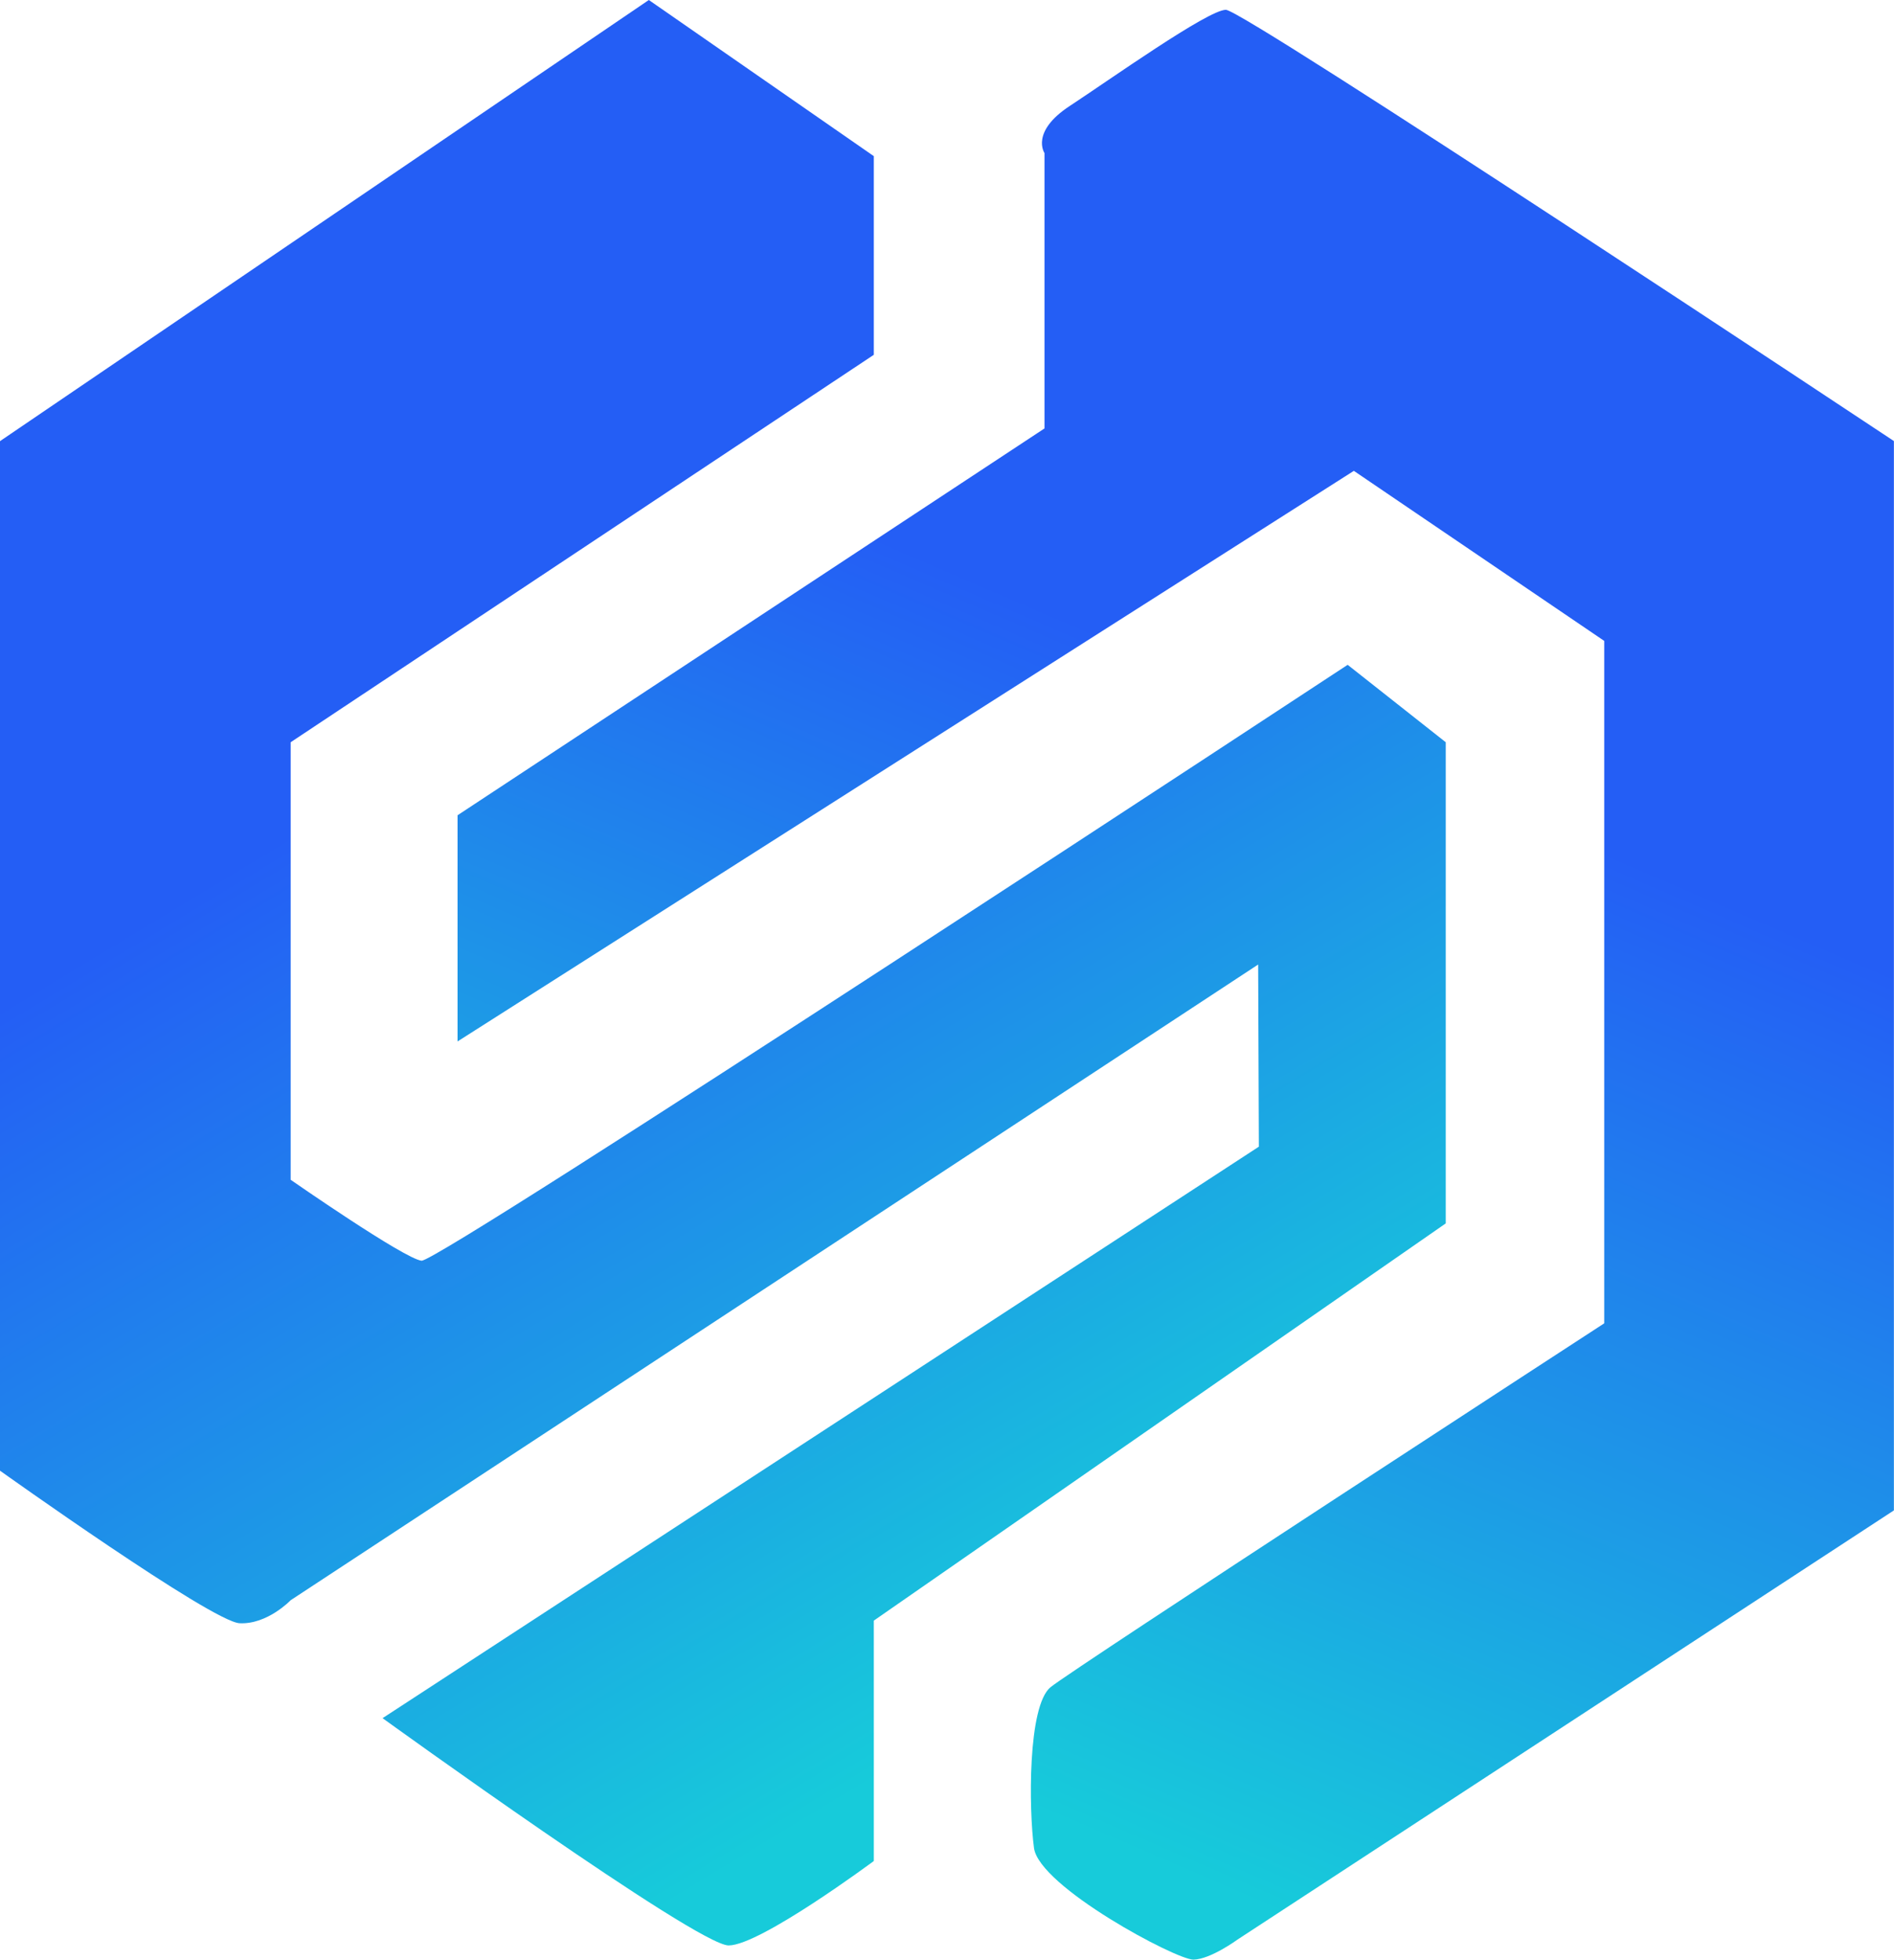
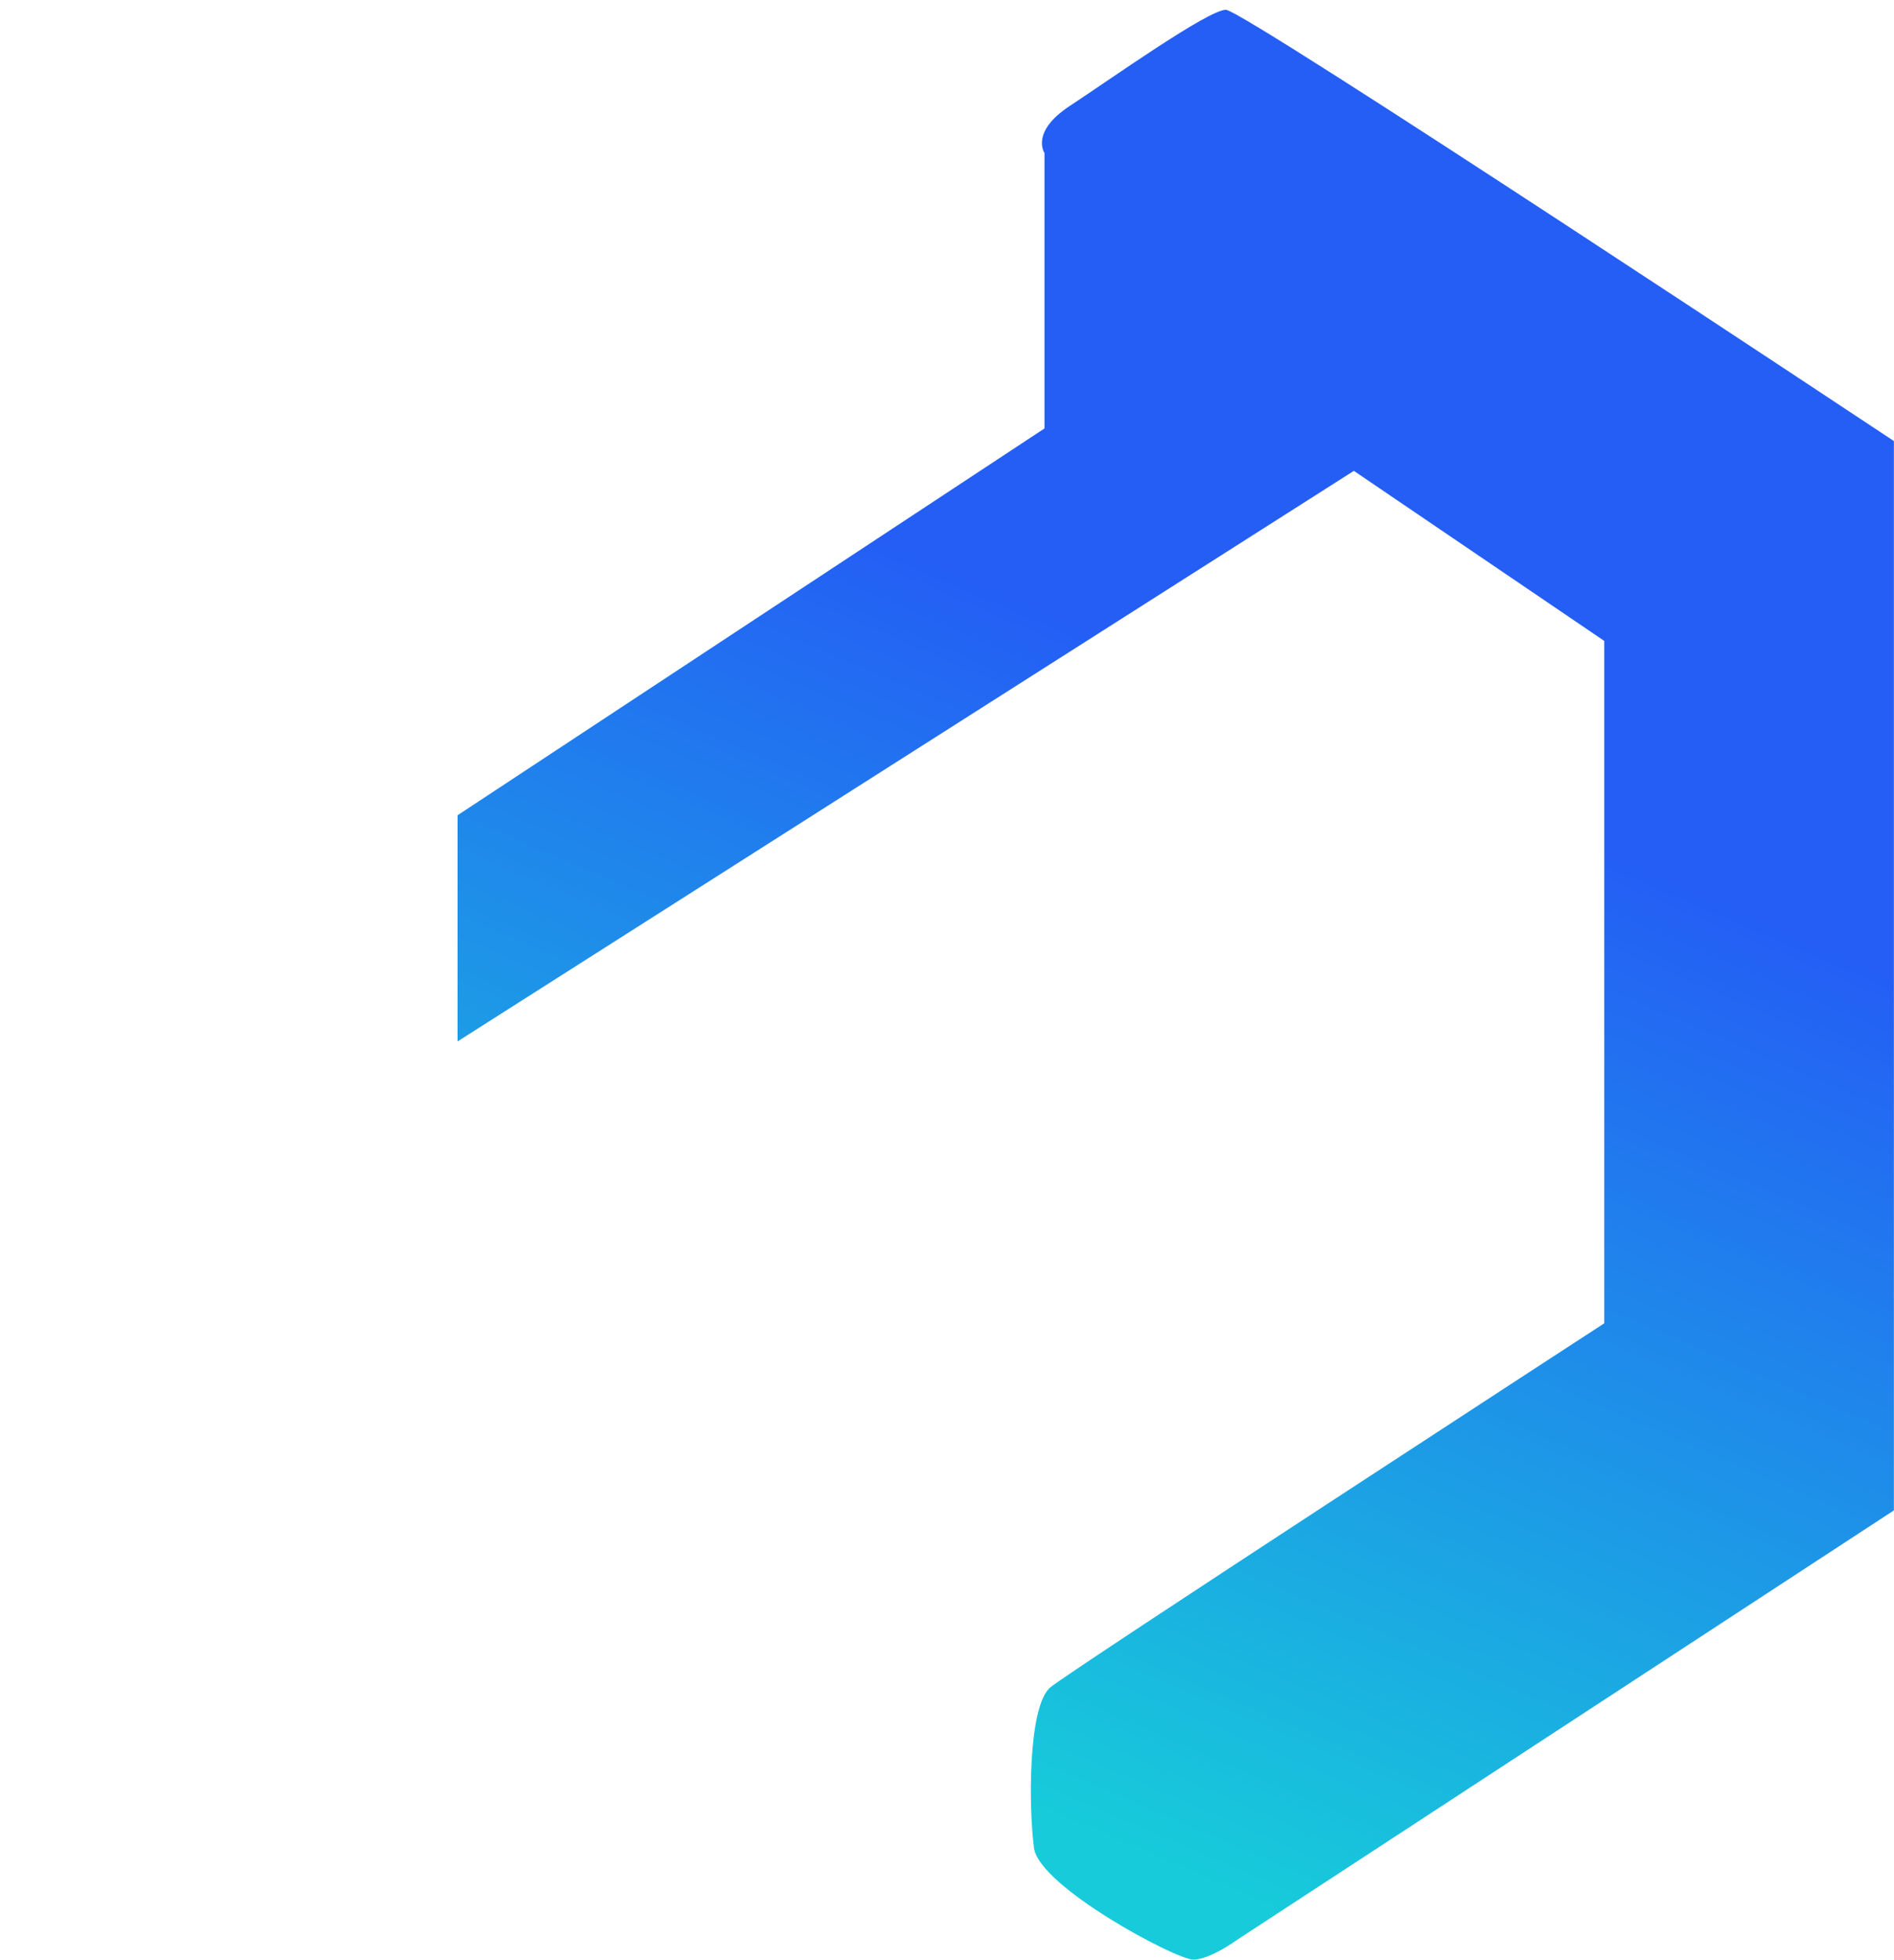
<svg xmlns="http://www.w3.org/2000/svg" xmlns:xlink="http://www.w3.org/1999/xlink" id="Capa_2" data-name="Capa 2" viewBox="0 0 189.42 195.9">
  <defs>
    <style>
      .cls-1 {
        fill: url(#Degradado_sin_nombre_2);
      }

      .cls-2 {
        fill: url(#Degradado_sin_nombre_2-2);
      }
    </style>
    <linearGradient id="Degradado_sin_nombre_2" data-name="Degradado sin nombre 2" x1="106.19" y1="166.83" x2="31.53" y2="43" gradientUnits="userSpaceOnUse">
      <stop offset="0" stop-color="#17cbda" />
      <stop offset=".77" stop-color="#245ef5" />
    </linearGradient>
    <linearGradient id="Degradado_sin_nombre_2-2" data-name="Degradado sin nombre 2" x1="91.91" y1="175.86" x2="148.74" y2="43.92" xlink:href="#Degradado_sin_nombre_2" />
  </defs>
  <g id="svg8">
    <g>
-       <path class="cls-1" d="M0,44.1L64.89,0l22.5,15.61v19.86l-58.32,38.73v43.74s11.36,7.9,13.09,8.09,92.62-59.57,92.62-59.57l9.81,7.74v48.1l-57.2,39.71v24.03s-11.36,8.44-14.52,8.44-34.61-22.72-34.61-22.72l87.64-57.13-.07-18.21-96.76,63.55s-2.33,2.44-5.11,2.3S0,147.02,0,147.02V44.1Z" />
      <path class="cls-2" d="M45.76,104.11v-22.61l58.7-38.67V15.3s-1.44-2.11,2.53-4.71S120.81.98,122.6.98s66.81,43.11,66.81,43.11v106.9l-65.64,42.9s-2.7,1.98-4.41,2.01-15.43-7.29-15.95-11.16-.64-14.21,1.66-16.08,55.37-36.37,55.37-36.37v-68.22l-25.04-17-89.64,57.04Z" />
    </g>
  </g>
</svg>